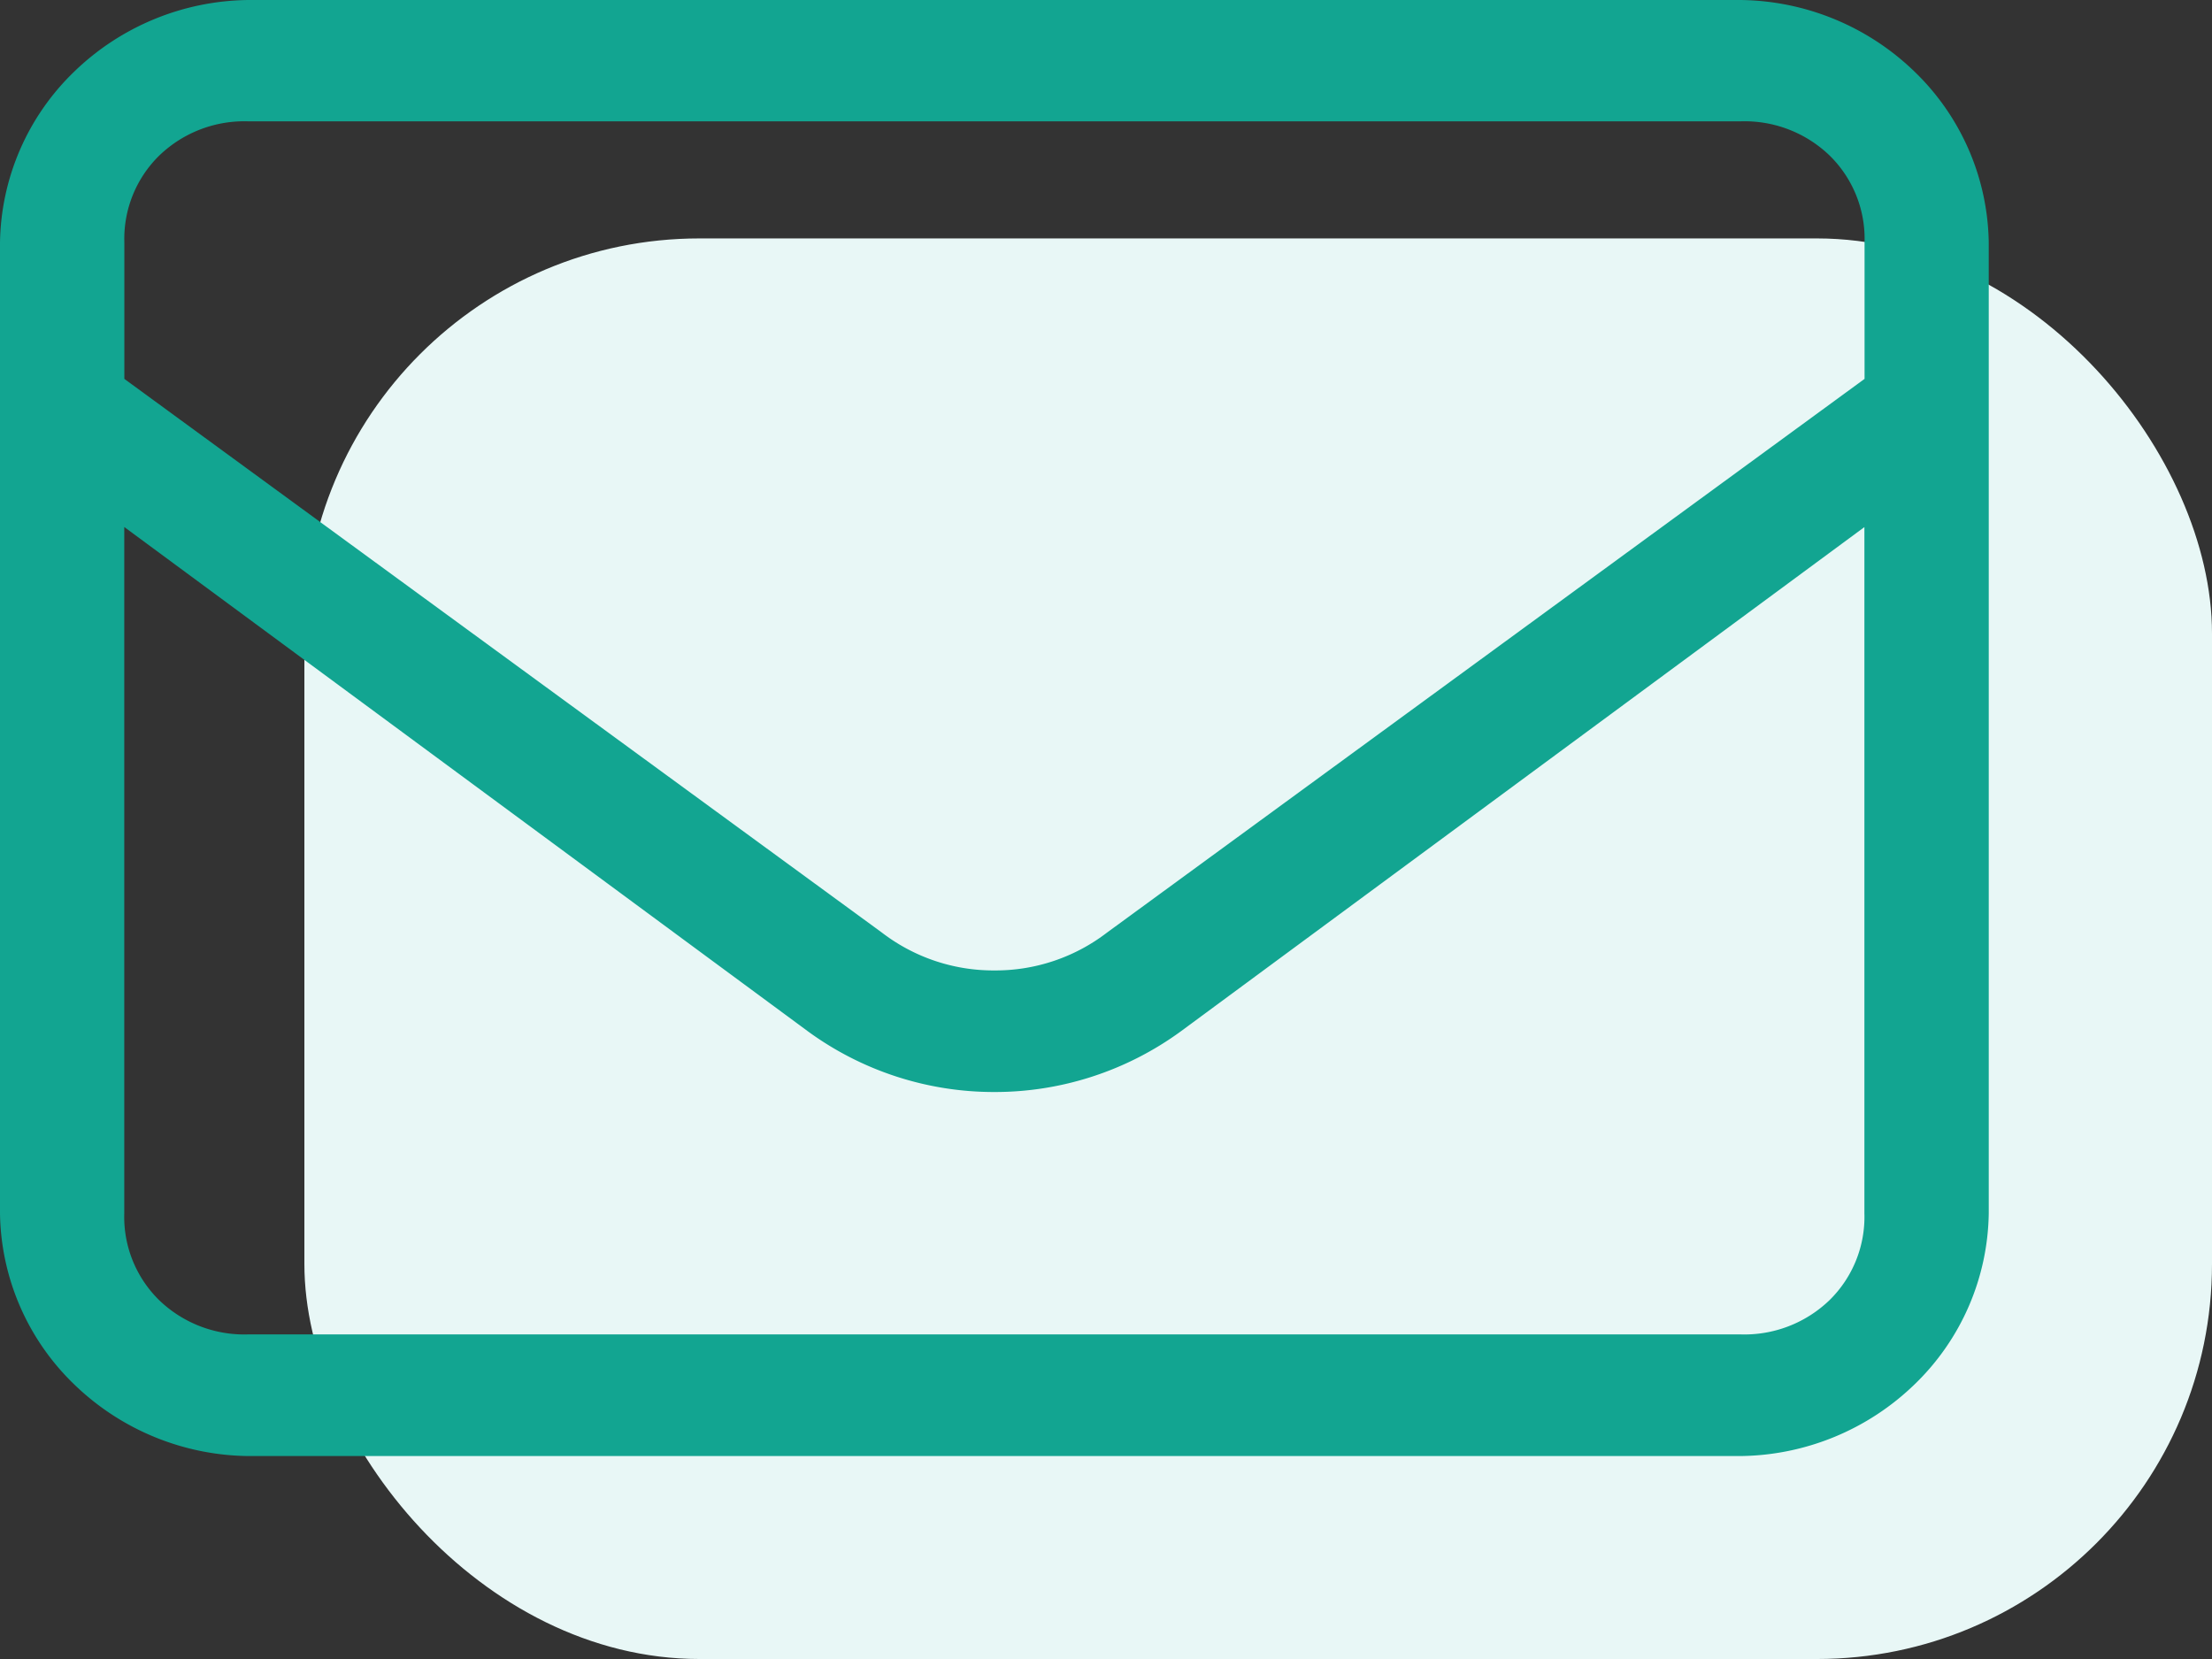
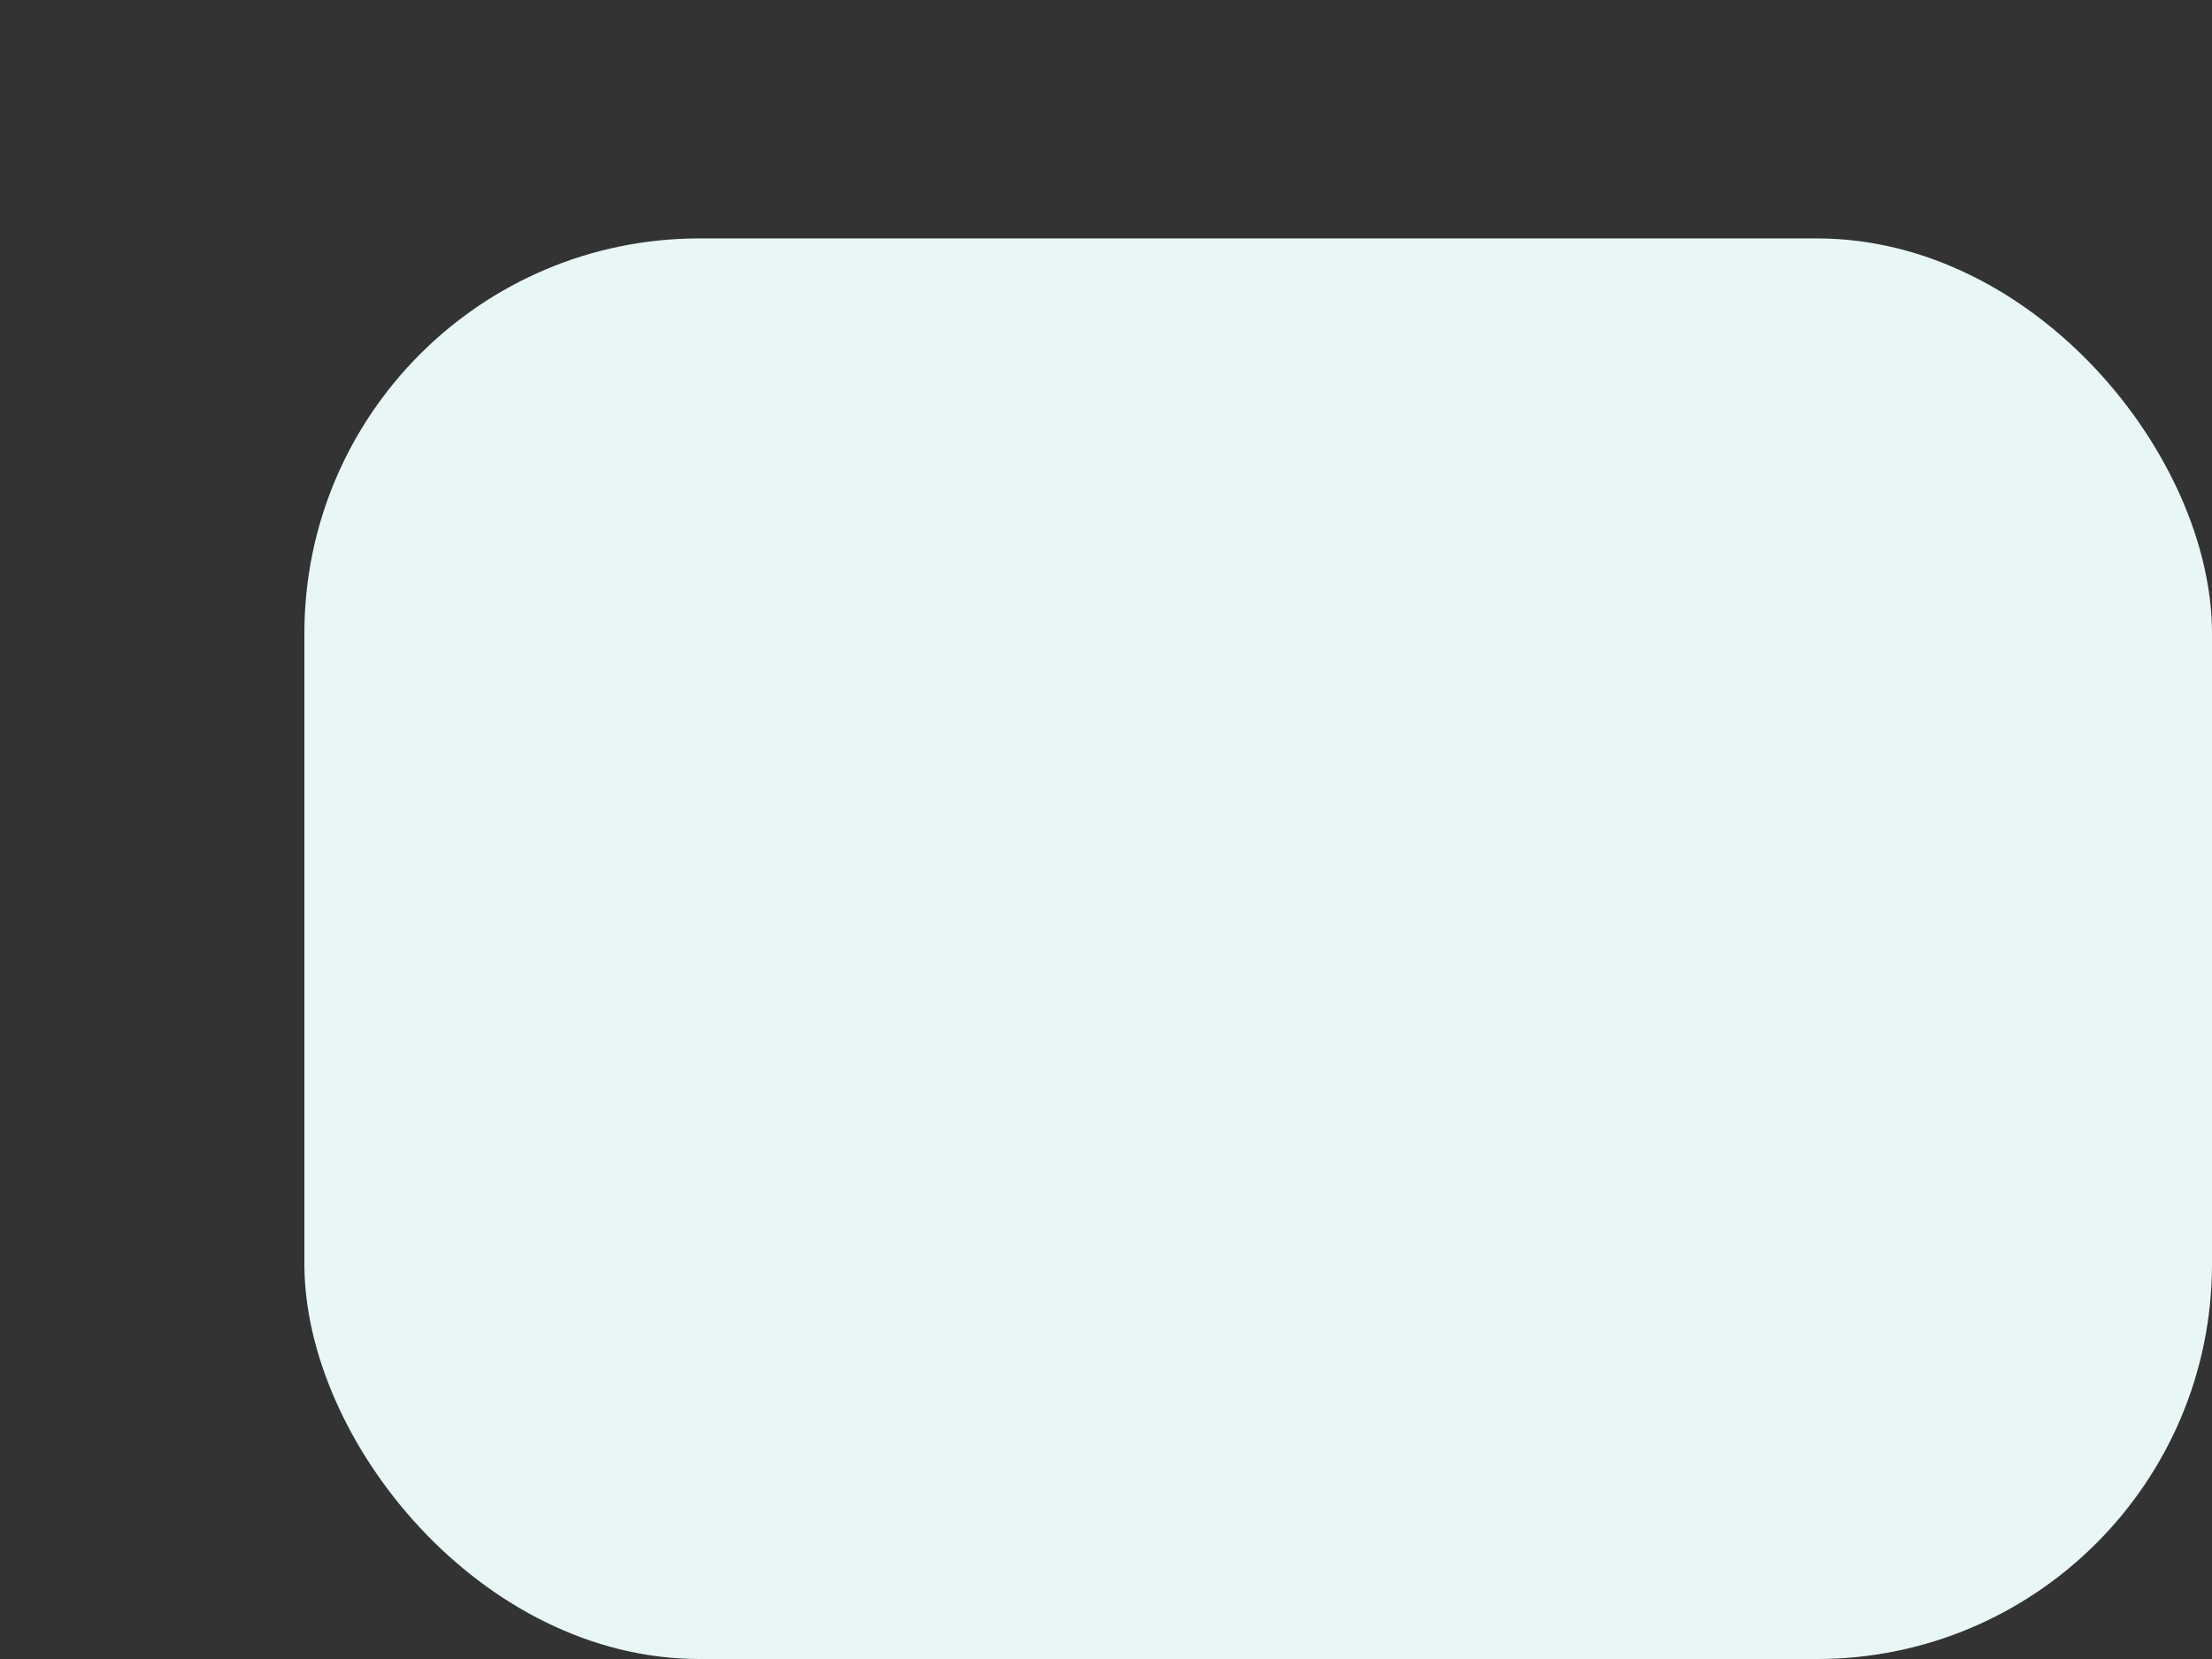
<svg xmlns="http://www.w3.org/2000/svg" width="28" height="21" viewBox="0 0 28 21">
  <rect x="0" y="0" width="28" height="21" fill="#333333" stroke="none" />
  <g id="ico-mypage_06" transform="translate(-55.5 -809.25)">
    <rect id="長方形_671" data-name="長方形 671" width="24.147" height="17.982" rx="5" transform="translate(59.353 812.268)" fill="#e8f7f6" />
-     <path id="パス_4029" data-name="パス 4029" d="M-2.472-36.75H-21.353a3.217,3.217,0,0,0-2.213.912,3.067,3.067,0,0,0-.934,2.16v12.287a3.067,3.067,0,0,0,.934,2.16,3.217,3.217,0,0,0,2.213.912H-2.472A3.217,3.217,0,0,0-.26-19.231a3.067,3.067,0,0,0,.934-2.16V-33.678a3.067,3.067,0,0,0-.934-2.16A3.217,3.217,0,0,0-2.472-36.75Zm-18.881,1.536H-2.472a1.552,1.552,0,0,1,1.131.432,1.476,1.476,0,0,1,.443,1.1v1.728l-9.588,7.008a2.317,2.317,0,0,1-1.426.48,2.317,2.317,0,0,1-1.426-.48l-9.588-7.008v-1.728a1.476,1.476,0,0,1,.443-1.1A1.552,1.552,0,0,1-21.353-35.214ZM-.9-21.391a1.476,1.476,0,0,1-.443,1.1,1.552,1.552,0,0,1-1.131.432H-21.353a1.552,1.552,0,0,1-1.131-.432,1.476,1.476,0,0,1-.443-1.1v-8.688l8.654,6.384a3.992,3.992,0,0,0,2.36.768,3.992,3.992,0,0,0,2.36-.768L-.9-30.078Z" transform="translate(80 846)" fill="#12a591" />
  </g>
</svg>